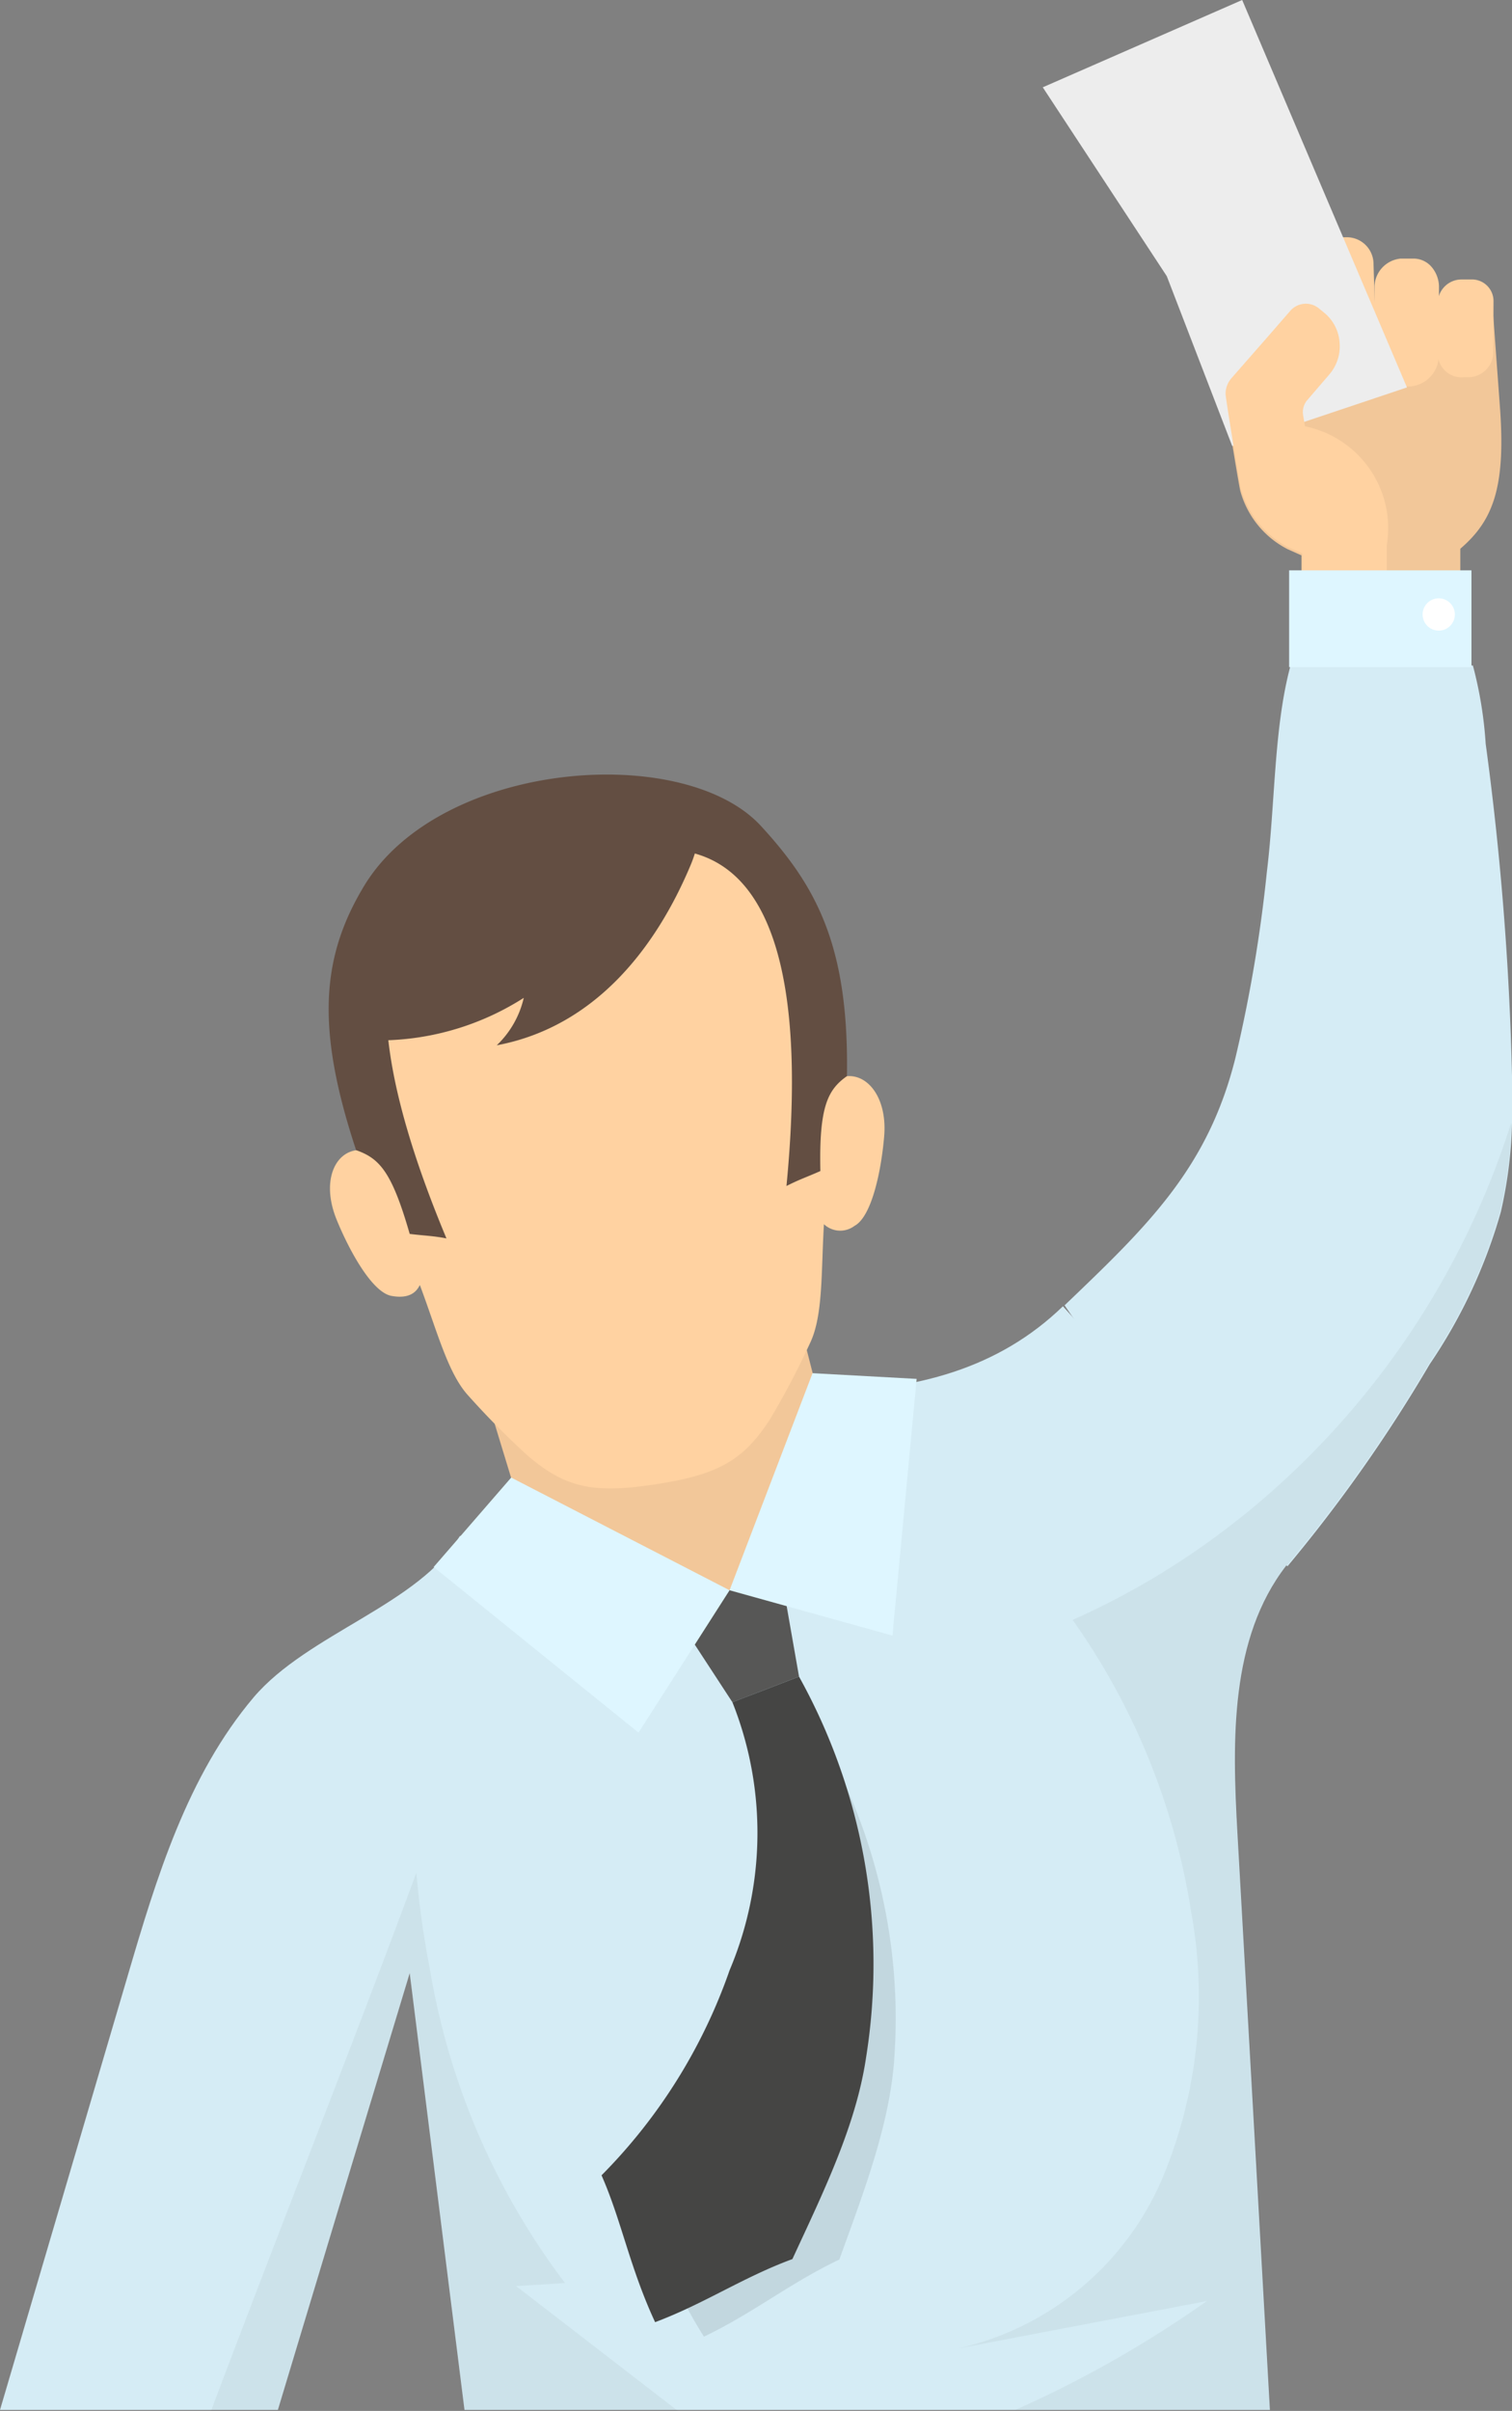
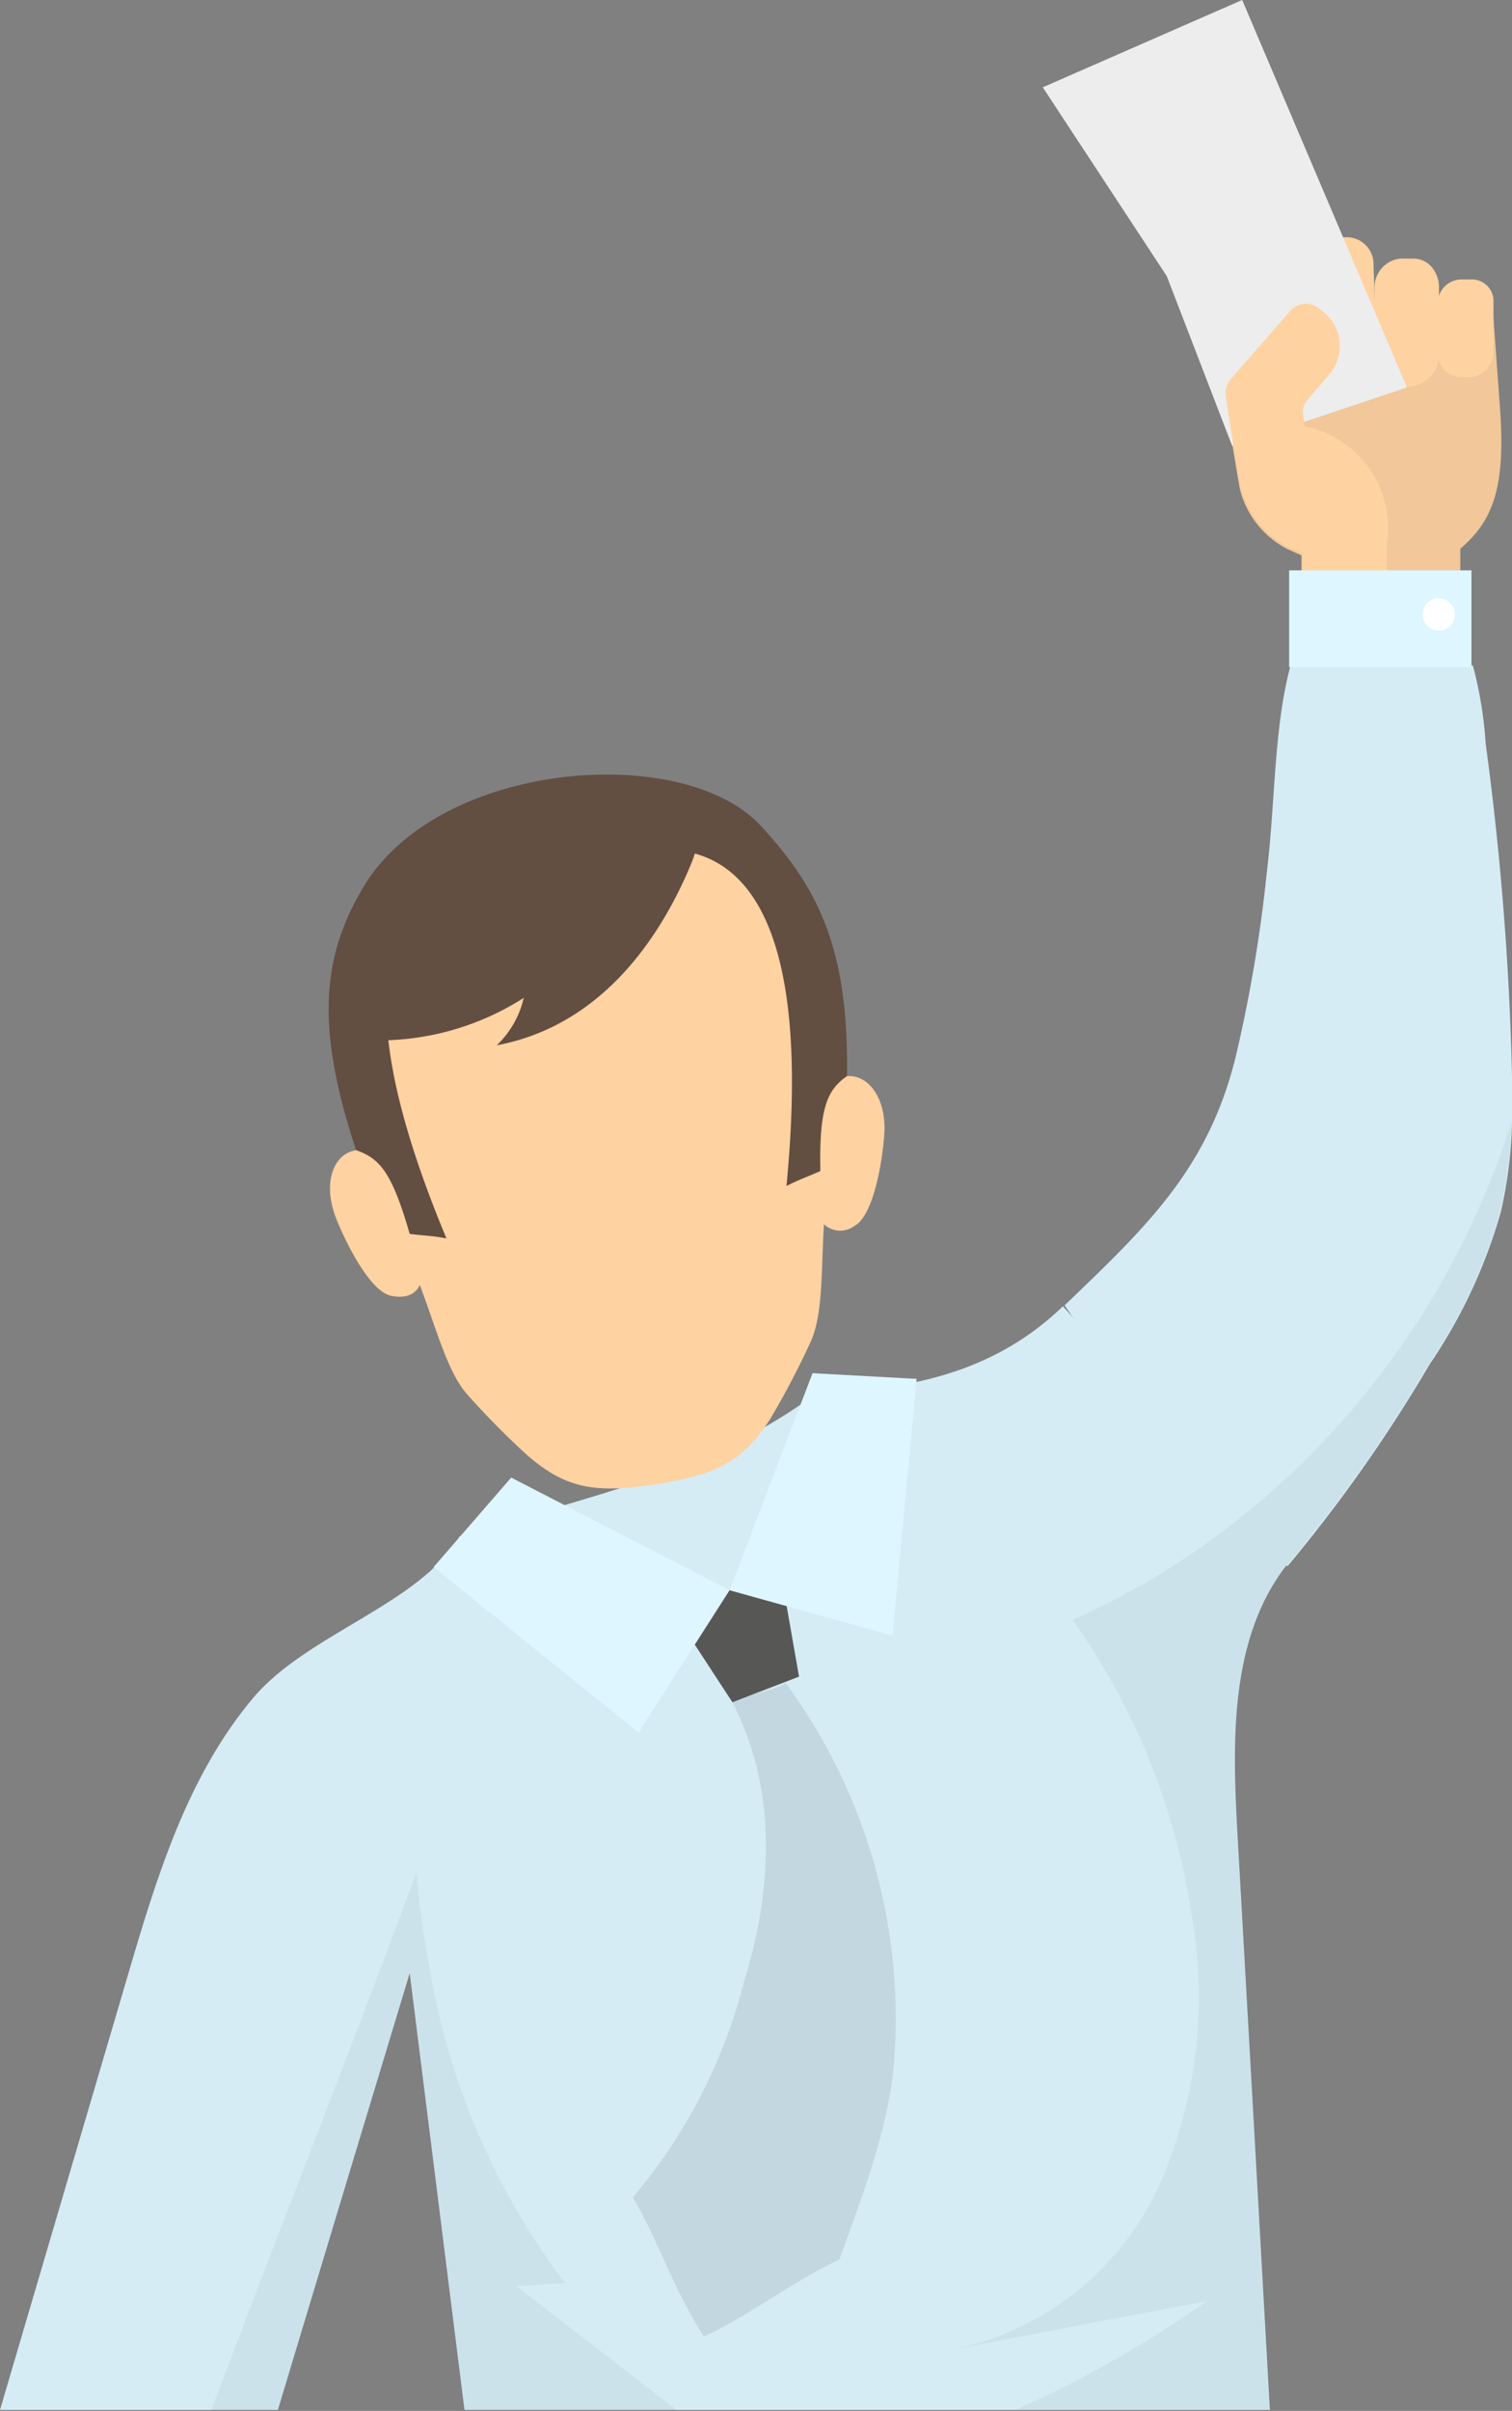
<svg xmlns="http://www.w3.org/2000/svg" id="Layer_3" data-name="Layer 3" viewBox="0 0 63.77 101.62">
  <rect x="0" y="0" width="63.77" height="101.62" fill="#808080" stroke="none" />
  <defs>
    <style>.cls-1{fill:#f2c799;}.cls-2{fill:#ffd2a1;}.cls-3{fill:#ededed;}.cls-4{fill:#d5ecf5;}.cls-5,.cls-9{fill:#1d1d1b;}.cls-5{opacity:0.1;}.cls-6{fill:#def6ff;}.cls-7{fill:#fff;}.cls-8{fill:#634e42;}.cls-9{opacity:0.05;}.cls-10{fill:#575756;}.cls-11{fill:#454544;}</style>
  </defs>
  <path class="cls-1" d="M83.3,132.23H90v-5c1.35-1.16,1.91-2.52,1.68-5.85L91.36,117c-3.37-.13-5.89-.25-9.56-.1v3.89l-1.73,0h0c0,.16.58,3.72.65,4a3.92,3.92,0,0,0,2,2.46l.58.26Z" transform="translate(-28.41 -104.1)" />
  <path class="cls-1" d="M83.83,120.76a1.5,1.5,0,0,1-1.39,1.48h-.25a1.35,1.35,0,0,1-1-.38,1.37,1.37,0,0,1-.42-1l0-9.21a1.27,1.27,0,0,1,1.25-1.3h.18a1.19,1.19,0,0,1,1.21,1.17Z" transform="translate(-28.41 -104.1)" />
  <path class="cls-2" d="M86.45,118.78a1.43,1.43,0,0,1-.34,1,1.2,1.2,0,0,1-.88.43H85a1.29,1.29,0,0,1-1.26-1.31l-.1-3.48a1.38,1.38,0,0,1,.32-.92,1.12,1.12,0,0,1,.82-.4h.46a1.13,1.13,0,0,1,1.1,1.15Z" transform="translate(-28.41 -104.1)" />
  <path class="cls-2" d="M89.09,119a1.31,1.31,0,0,1-1.22,1.39h-.23a1.19,1.19,0,0,1-.88-.38,1.4,1.4,0,0,1-.38-1l0-2.76A1.22,1.22,0,0,1,87.48,115H88a1,1,0,0,1,.77.33,1.31,1.31,0,0,1,.33.83Z" transform="translate(-28.41 -104.1)" />
  <path class="cls-2" d="M91.39,119A1.06,1.06,0,0,1,90.33,120h-.19a1,1,0,0,1-1.09-1l0-2.12a1,1,0,0,1,1-1h.4a.91.91,0,0,1,.95.89Z" transform="translate(-28.41 -104.1)" />
  <polygon class="cls-3" points="59.34 16.33 51.97 18.8 49.21 11.64 43.98 3.68 52.39 0 59.34 16.33" />
  <path class="cls-2" d="M86.9,129.89l0-2.82a4.38,4.38,0,0,0-3.45-5l-.08-.47a.78.78,0,0,1,.18-.64l.92-1.07a1.82,1.82,0,0,0,.44-1.34,1.78,1.78,0,0,0-.64-1.26l-.22-.18a.87.87,0,0,0-1.22.09l-1,1.15-1.49,1.7a1,1,0,0,0-.24.66h0c0,.16.58,3.72.65,4a3.92,3.92,0,0,0,2,2.46l.58.26,0,1.43h0Z" transform="translate(-28.41 -104.1)" />
  <path class="cls-4" d="M82.78,169.94l-.12.15,0,0c-2.38,3.07-2.28,7.37-2.06,11.27q.69,12.16,1.37,24.32H48l-2.31-18.41q-2.79,9.21-5.56,18.41H28.41l5.38-18.28c1.22-4.16,2.52-8.45,5.32-11.76,2.29-2.69,7-3.92,8.69-6.79,5.31-1.67,10.66-2.7,15.1-6.07,4.17-.06,7.63-1,10.34-3.62,2.54,2.8,5.15,5.83,7.72,8.71Z" transform="translate(-28.41 -104.1)" />
-   <polygon class="cls-1" points="36.3 65.82 23.81 69.67 20.12 57.58 33.34 54.21 36.3 65.82" />
  <path class="cls-5" d="M61.55,175.05c-.8.4-1.45.41-2.25.8,1.94,3.76,1.66,8,.5,11.74a22.69,22.69,0,0,1-4.7,9.13c1.07,1.79,1.63,3.72,3,5.87,2.09-1,3.61-2.25,5.71-3.25,1.05-2.91,2.18-5.82,2.33-8.68A23.83,23.83,0,0,0,61.55,175.05Z" transform="translate(-28.41 -104.1)" />
  <path class="cls-4" d="M92.18,149.44c0,.66,0,1.32,0,2a18.76,18.76,0,0,1-.47,3.74,22.17,22.17,0,0,1-3,6.42,63.11,63.11,0,0,1-6,8.52l0,0c-.67-.63-1.33-1.29-2-2a64.9,64.9,0,0,1-7.4-9c3.49-3.34,6.05-5.77,7.21-10.45a60.93,60.93,0,0,0,1.32-7.81c.36-2.94.29-6.08,1-8.71h7.69a17,17,0,0,1,.54,3.3A125,125,0,0,1,92.18,149.44Z" transform="translate(-28.41 -104.1)" />
  <rect class="cls-6" x="54.37" y="24.04" width="7.69" height="4.08" />
  <path class="cls-7" d="M89.77,130a.68.68,0,1,1-.68-.68A.68.68,0,0,1,89.77,130Z" transform="translate(-28.41 -104.1)" />
  <path class="cls-2" d="M51.83,138.11C46,139,42,143.55,43.51,150.36a19.68,19.68,0,0,0,.67,2.32c-1.41-.53-2.34.92-1.58,2.81.54,1.33,1.5,3.07,2.31,3.23,1,.19,1.16-.42,1.21-.45.72,1.92,1.17,3.67,2,4.61a34.65,34.65,0,0,0,2.54,2.57c1.62,1.39,2.82,1.61,5.42,1.21h0c2.61-.4,3.69-1,4.82-2.76a34.83,34.83,0,0,0,1.68-3.2c.55-1.16.46-3,.58-5a1,1,0,0,0,1.29.07c.73-.39,1.13-2.34,1.25-3.77.17-2-1.14-3.14-2.33-2.22a17.53,17.53,0,0,0,0-2.41C62.83,140.4,57.64,137.25,51.83,138.11Z" transform="translate(-28.41 -104.1)" />
  <path class="cls-8" d="M43.78,141.42c-1.82,3-2.06,6-.35,11.16,1,.35,1.51.93,2.26,3.53.66.08,1,.08,1.55.19C41.55,142.68,47,141.57,48.45,141a38.53,38.53,0,0,1,7.47-1.13c1.55.08,7.08-.47,5.66,14.22.55-.28.82-.36,1.43-.63-.06-2.71.31-3.43,1.12-4,.09-5.48-1.28-8-3.64-10.56C57.22,135.38,47,136.15,43.78,141.42Z" transform="translate(-28.41 -104.1)" />
-   <path class="cls-8" d="M55.29,137.59a2.55,2.55,0,0,1,2.14.32c.68.62.48,1.74.13,2.6-1.44,3.46-4,6.86-8.2,7.65a4,4,0,0,0,1.14-2,11.38,11.38,0,0,1-7.23,1.74c.43-2.19.9-4.46,2.27-6.22a9.46,9.46,0,0,1,4.45-3A28.92,28.92,0,0,1,55.29,137.59Z" transform="translate(-28.41 -104.1)" />
+   <path class="cls-8" d="M55.29,137.59a2.55,2.55,0,0,1,2.14.32c.68.62.48,1.74.13,2.6-1.44,3.46-4,6.86-8.2,7.65a4,4,0,0,0,1.14-2,11.38,11.38,0,0,1-7.23,1.74c.43-2.19.9-4.46,2.27-6.22a9.46,9.46,0,0,1,4.45-3A28.92,28.92,0,0,1,55.29,137.59" transform="translate(-28.41 -104.1)" />
  <path class="cls-9" d="M57,205.72H48l-2.31-18.41q-2.79,9.21-5.56,18.41H37.31c2.81-7.46,5.93-15.31,8.66-22.68a39.06,39.06,0,0,0,.58,4.11,30.12,30.12,0,0,0,5.69,13.18l-2.06.13Z" transform="translate(-28.41 -104.1)" />
  <path class="cls-9" d="M92.15,151.41a18.76,18.76,0,0,1-.47,3.74,22.17,22.17,0,0,1-3,6.42,63.11,63.11,0,0,1-6,8.52l0,0c-2.38,3.07-2.28,7.37-2.06,11.27q.69,12.16,1.37,24.32H71.23a47.38,47.38,0,0,0,8.08-4.59l-10.5,2a12.3,12.3,0,0,0,8.58-7.07,19.79,19.79,0,0,0,1.26-11.32,29,29,0,0,0-5-12.32,32.41,32.41,0,0,0,7-4.25l.32-.25A34.73,34.73,0,0,0,92.15,151.41Z" transform="translate(-28.41 -104.1)" />
  <polygon class="cls-10" points="33.7 70.67 30.89 71.75 28.31 67.8 32.94 66.34 33.7 70.67" />
  <polygon class="cls-6" points="26.93 73.03 18.29 66.05 21.56 62.28 30.77 67.03 26.93 73.03" />
  <polygon class="cls-6" points="37.64 68.94 38.66 58.12 34.27 57.88 30.77 67.03 37.64 68.94" />
-   <path class="cls-11" d="M62.11,174.77l-2.81,1.08a14.87,14.87,0,0,1-.12,11.3,23,23,0,0,1-5.4,8.64c.84,1.9,1.19,3.89,2.26,6.19,2.1-.79,3.68-1.88,5.79-2.66,1.3-2.81,2.67-5.6,3.1-8.45A24.94,24.94,0,0,0,62.11,174.77Z" transform="translate(-28.41 -104.1)" />
</svg>